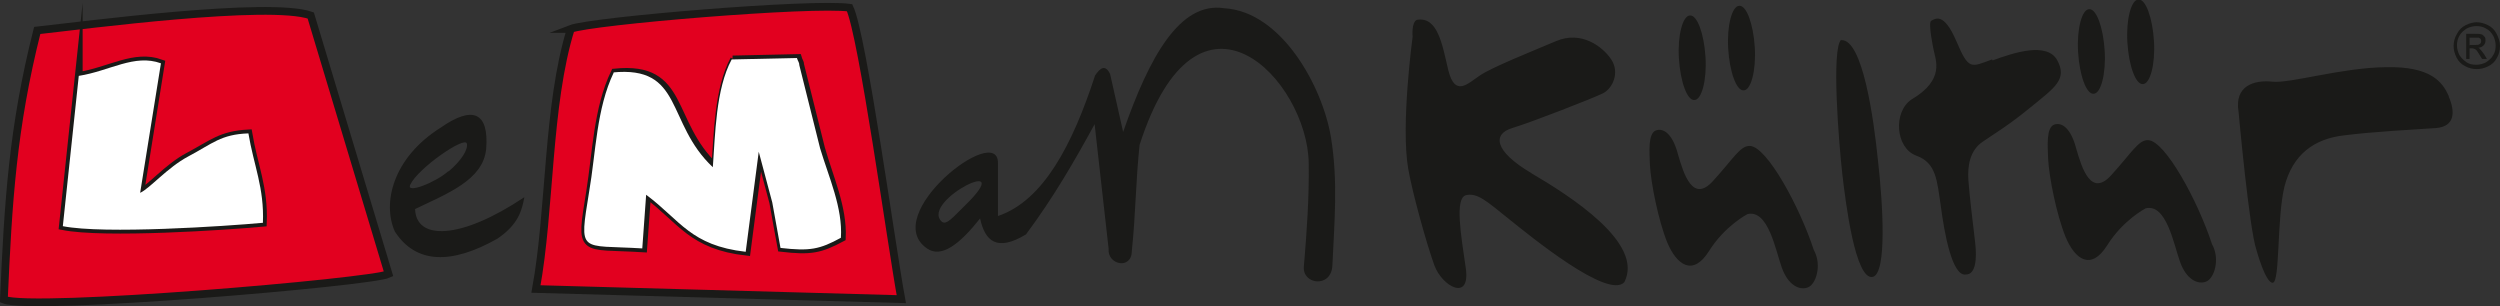
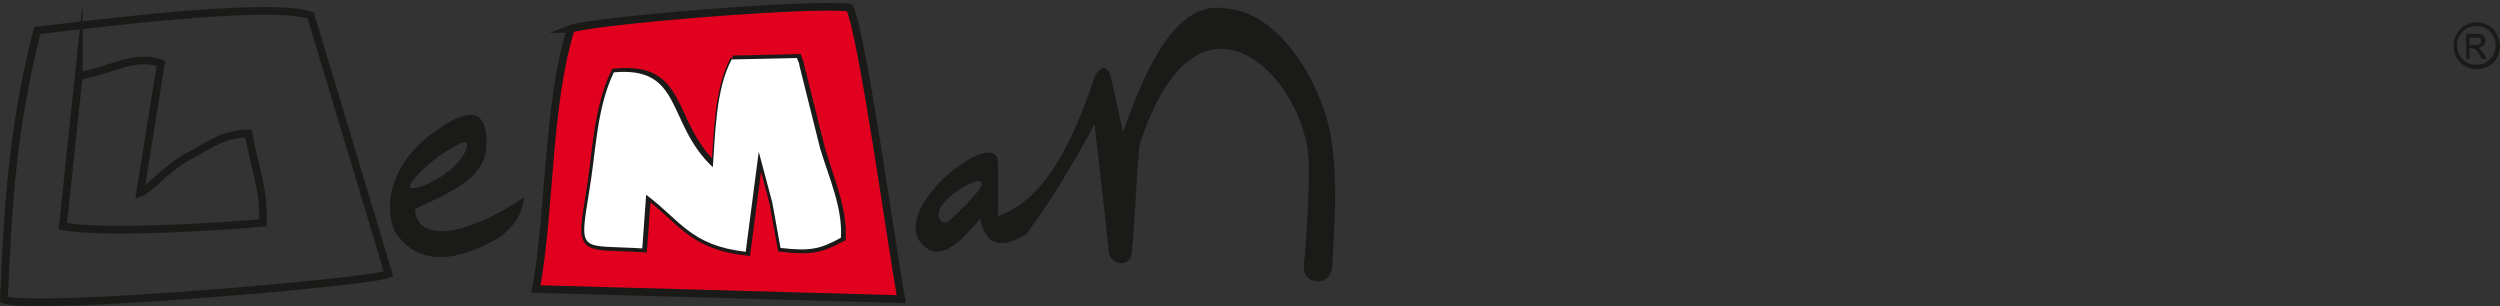
<svg xmlns="http://www.w3.org/2000/svg" id="Layer_1" version="1.1" viewBox="0 0 517.3 63.4">
  <rect x="0" y="0" width="517.3" height="63.4" fill="#333333" stroke="none" />
  <defs>
    <style>
      .st0 {
        fill: #fff;
      }

      .st0, .st1, .st2 {
        fill-rule: evenodd;
      }

      .st3, .st1 {
        fill: #1a1a18;
      }

      .st4 {
        fill: none;
        stroke: #1a1a18;
        stroke-miterlimit: 22.9;
        stroke-width: 1.6px;
      }

      .st2 {
        fill: #e2001f;
      }
    </style>
  </defs>
-   <path class="st2" d="M7.7,6.3C2.6,26.5,1.7,41.8.8,62c5.9,2.4,76.1-3.6,79.6-5.3L64.3,3.2C55.7.2,17.7,5.2,7.7,6.3ZM16.3,15.7c6.4-1,11.5-4.6,17-2.6l-4.3,26.8c2-.8,5.6-5.2,9.9-7.5,5.1-2.7,6.8-4.5,12.5-4.8,1.1,6.6,3.3,11.3,3,18.5-7.6.7-32.8,2.4-41.4.7l3.3-31.1Z" />
  <path class="st4" d="M7.7,6.3C2.6,26.5,1.7,41.8.8,62c5.9,2.4,76.1-3.6,79.6-5.3L64.3,3.2C55.7.2,17.7,5.2,7.7,6.3ZM16.3,15.7c6.4-1,11.5-4.6,17-2.6l-4.3,26.8c2-.8,5.6-5.2,9.9-7.5,5.1-2.7,6.8-4.5,12.5-4.8,1.1,6.6,3.3,11.3,3,18.5-7.6.7-32.8,2.4-41.4.7l3.3-31.1Z" />
  <path class="st2" d="M118.1,6c-4.9,15.8-4.2,37.5-7.2,53.8l75.6,2.1c-2.1-11.4-8-54.6-10.7-60.3-7.6-1.1-53.4,2.7-57.8,4.4ZM151.6,12.3l13.5-.3c.2.7.5.9.5,1.5l4.3,17.2c1.7,6,4.6,12.3,4.3,18.5-4.5,2.4-6.4,2.8-12.5,2.1-.6-3.1-1-5.6-1.7-9.4l-2.8-10.5-2.7,20.7c-11.4-1.3-13.5-6.5-20.6-11.8l-.8,11.1c-13-.8-13.1,1.3-11-11.7,1.3-8.1,1.5-17.2,5.1-24.7,14.7-1.5,10.9,10.3,20.8,19.6.5-6.7.6-16.2,3.9-22.3Z" />
  <path class="st4" d="M118.1,6c-4.9,15.8-4.2,37.5-7.2,53.8l75.6,2.1c-2.1-11.4-8-54.6-10.7-60.3-7.6-1.1-53.4,2.7-57.8,4.4ZM151.6,12.3l13.5-.3c.2.7.5.9.5,1.5l4.3,17.2c1.7,6,4.6,12.3,4.3,18.5-4.5,2.4-6.4,2.8-12.5,2.1-.6-3.1-1-5.6-1.7-9.4l-2.8-10.5-2.7,20.7c-11.4-1.3-13.5-6.5-20.6-11.8l-.8,11.1c-13-.8-13.1,1.3-11-11.7,1.3-8.1,1.5-17.2,5.1-24.7,14.7-1.5,10.9,10.3,20.8,19.6.5-6.7.6-16.2,3.9-22.3Z" />
  <path class="st1" d="M194.8,45.8c1,1,2.5-1,4.8-3.2,11.5-11.2-9.1-1.1-4.8,3.2M92.8,35.5c2.7-2.3,4.1-4.6,3.8-5.8-.4-1.6-10.1,5.1-11.7,8.5-1,2,5.2-.4,7.9-2.8ZM85.8,43.3c6.6-3.2,14.2-6,14.8-12.5.6-7.6-2.8-9-9.4-4.4-10,6.3-12.1,15.7-9.5,21.5,4.4,6.8,11.8,6.8,21.2,1.5,4.3-2.9,5.1-5.8,5.6-8.6-13.3,8.9-22.4,8.9-22.6,2.5ZM206.5,33.6c0,3.7,0,7.4,0,11.1,9.4-3.2,15.4-14.7,20.1-29.1,1.1-1.6,2.1-2.3,3.1-.3.9,4,1.8,8,2.7,12,5.4-15.5,11.7-27,20.9-25.6,12,.7,20.4,16.4,22.1,26.7,1.5,9.1.7,17.7.3,26.5-.2,4.8-6.3,4-5.9.2.6-7.1,1.1-14.2,1-21.3-.2-17.1-22.9-41.5-35-3.8-.8,7.6-.8,14.3-1.6,21.9,0,4-5.1,2.9-4.8-.4-1-8.6-1.9-17.2-2.9-25.8-4.1,7.5-8.4,15-14.2,22.8-6.1,3.7-8.5,1.3-9.5-3.3-4.2,5.3-8,8.3-11,6.2-9.9-6.9,14.7-26.2,14.7-17.7Z" />
-   <path class="st0" d="M29,39.9l4.3-26.8c-5.5-2-10.6,1.6-17,2.6l-3.3,31.1c8.5,1.7,33.8,0,41.4-.7.3-7.2-1.9-11.9-3-18.5-5.7.2-7.4,2.1-12.5,4.8-4.3,2.3-7.9,6.6-9.9,7.5" />
  <path class="st0" d="M127,15c-3.6,7.5-3.7,16.6-5.1,24.7-2.1,13-2,10.9,11,11.7l.8-11.1c7.1,5.3,9.2,10.5,20.6,11.8l2.7-20.7,2.8,10.5,1.7,9.4c6.1.7,8.1.3,12.5-2.1.4-6.2-2.5-12.5-4.3-18.5l-4.3-17.2c0-.6-.3-.8-.5-1.5l-13.5.3c-3.3,6.1-3.4,15.6-3.9,22.3-9.8-9.2-6-21.1-20.8-19.6" />
-   <path class="st3" d="M350.6,20.7c1.5,0,2.6-4.1,2.3-8.9-.3-4.8-1.7-8.7-3.2-8.6-1.5,0-2.6,4.1-2.3,8.9.3,4.8,1.7,8.7,3.2,8.6M360.8,18.7c1.5,0,2.6-4.1,2.3-8.9-.3-4.8-1.7-8.7-3.2-8.6-1.5,0-2.6,4.1-2.3,8.9.3,4.8,1.7,8.7,3.2,8.6ZM433.2,19.4c1.5,0,2.6-4.1,2.3-8.9-.3-4.8-1.7-8.7-3.2-8.6-1.5,0-2.6,4.1-2.3,8.9.3,4.8,1.7,8.7,3.2,8.6ZM443.4,17.4c1.5,0,2.6-4.1,2.3-8.9-.3-4.8-1.7-8.7-3.2-8.6-1.5,0-2.6,4.1-2.3,8.9.3,4.8,1.7,8.7,3.2,8.6ZM362.1,30.2c-2-.1-3.4,2.6-7.6,7.2-4.2,4.7-6.1-1.3-7.3-5.5-1.1-4.2-3-5.5-4.6-4.9-1.6.7-1.3,4.3-1.2,7.1.2,3.7,1.7,11.4,3.6,16.1,2,4.7,5.3,7,8.6,1.8,3.3-5.3,8-7.7,8-7.7,4.3-1,5.8,7.5,7.1,11.1,1.3,3.6,3.6,4.7,5.3,4.1,1.7-.5,3.1-4.6,1.3-7.8-2.9-8.9-9.7-21.4-13.2-21.5ZM444.5,29c-2-.1-3.4,2.6-7.6,7.2-4.2,4.7-6.1-1.3-7.3-5.5-1.1-4.2-3-5.5-4.6-4.9-1.6.7-1.3,4.3-1.2,7.1.2,3.7,1.7,11.4,3.6,16.1,2,4.8,5.3,7,8.6,1.8,3.3-5.3,8-7.7,8-7.7,4.3-1,5.8,7.5,7.1,11.1,1.3,3.6,3.6,4.7,5.3,4.1,1.7-.5,3.1-4.6,1.3-7.8-2.9-8.9-9.7-21.4-13.2-21.5ZM381,8.2c-2.1,1.7-.5,21.5.2,27.7.7,6.1,2.7,22.1,6.3,21.4,3-.7,2.1-15.2,1.1-24-.9-8.9-3.2-25.2-7.6-25ZM412.2,12.3c-4.4,1.6-4.8,2.3-7.4-3.8-2.6-6.1-4.4-4.6-5.2-4.2-.7.4.5,6,.5,6,.4,2.1,2.4,6.2-4.6,10.3-3.8,2.6-3.3,10,1,11.6,4.2,1.5,4.3,5.2,5.1,10.5.7,5.3,2.3,14.6,5.2,14.1,2,0,2.3-3.2,1.9-6.6-.4-3.4-1.2-9.9-1.4-12.9-.2-3,.3-6.2,3-8,2.6-1.8,5.1-3.2,10-7.2,4.9-4,7.5-5.7,5.4-9.6-2.1-3.9-9-1.6-13.4,0ZM506.7,19.9c-1.3-3-3.8-6.2-13-6-9.2.1-19.8,3.4-23.5,3-3.7-.4-7.9.8-7,6.2,0,0,2.2,24.3,3.7,28.6,0,0,1.9,7,3.4,6.8,1.5-.2.8-13.3,2.4-19.9,1.7-6.6,6.1-9.9,12.4-10.6,6.3-.8,14.8-1.2,18.9-1.5,4.1-.3,4-3.5,2.7-6.5ZM317,35.9c-8-4.7-8.1-8.2-4.1-9.4,4-1.2,16.8-6.2,18.8-7.2,2-1,3.5-4.3,1.7-7-1.8-2.7-6.2-6-11.4-3.8-5.2,2.2-13.5,5.5-15.9,7.2-2.4,1.6-5,4.4-6.4-1.1-1.3-5.5-2.2-11.2-6.5-10.5-1.2.5-.9,3.5-.9,3.5,0,0-2.5,18.4-.9,27.4.9,5.1,3.8,15.5,5.4,19.9,1.6,4.4,7.5,7.6,6.5.6-1-6.9-2.3-14.4,0-15.1,2.4-.6,4.4,1.3,8.9,4.9,4.5,3.6,20.5,16.7,23.9,13.1,4.2-8.1-11.3-17.9-19.3-22.6Z" />
  <path class="st3" d="M511.1,9.3h1c.5,0,.8,0,1-.2.2-.1.3-.3.3-.6s0-.3-.1-.4c0-.1-.2-.2-.4-.3-.2,0-.4,0-.9,0h-1v1.6ZM510.3,12.2v-5.2h1.8c.6,0,1.1,0,1.3.1.3,0,.5.3.7.5.2.2.2.5.2.8s-.1.7-.4,1c-.3.3-.6.4-1.1.5.2,0,.3.2.4.3.2.2.5.6.8,1l.6,1h-1l-.5-.8c-.4-.7-.7-1.1-.9-1.2-.2-.1-.4-.2-.7-.2h-.5v2.2h-.8ZM512.4,5.4c-.7,0-1.4.2-2,.5-.6.4-1.2.9-1.5,1.5-.4.7-.5,1.3-.5,2s.2,1.4.5,2c.4.6.9,1.1,1.5,1.5.6.4,1.3.5,2,.5s1.4-.2,2-.5c.6-.4,1.2-.9,1.5-1.5.4-.6.5-1.3.5-2s-.2-1.4-.5-2c-.4-.7-.9-1.2-1.5-1.5-.7-.4-1.3-.5-2-.5ZM512.4,4.6c.8,0,1.6.2,2.4.6.8.4,1.4,1,1.8,1.8.4.8.7,1.6.7,2.5s-.2,1.7-.6,2.4c-.4.8-1,1.4-1.8,1.8-.8.4-1.6.6-2.4.6s-1.7-.2-2.4-.6c-.8-.4-1.4-1-1.8-1.8-.4-.8-.6-1.6-.6-2.4s.2-1.7.7-2.5c.4-.8,1-1.4,1.8-1.8.8-.4,1.6-.6,2.4-.6Z" />
</svg>